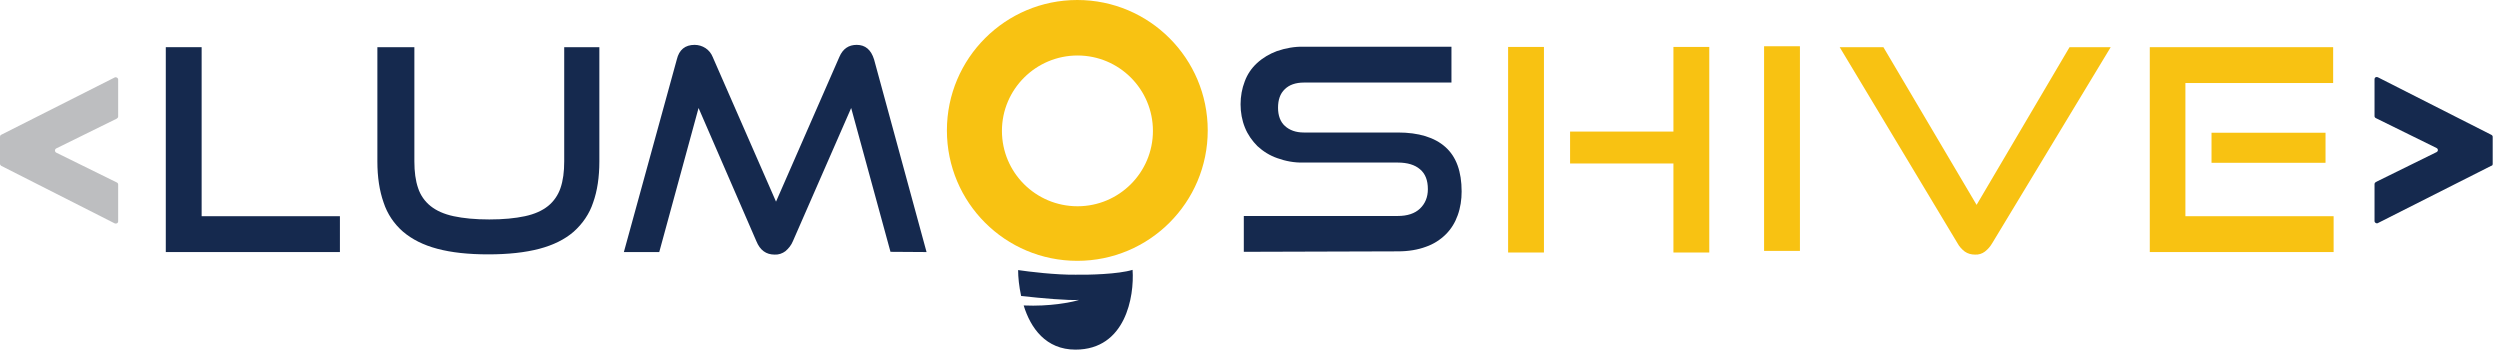
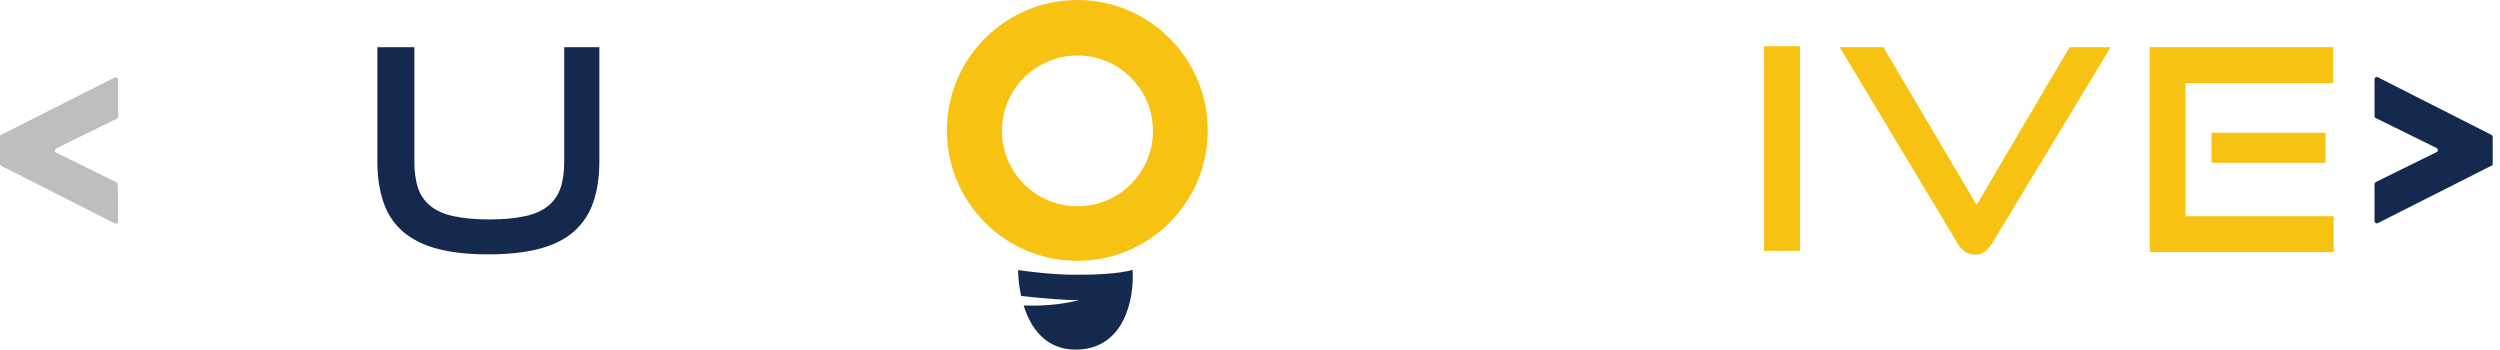
<svg xmlns="http://www.w3.org/2000/svg" width="6139" height="859" viewBox="0 0 6139 859" fill="none">
-   <path d="M0 335.58V402.014C0 404.287 1.136 405.99 2.839 407.124L281.638 548.513C285.612 550.215 290.156 547.945 290.156 543.403V453.118C290.156 450.847 289.019 449.144 286.749 448.008L137.98 374.761C134.005 372.487 134.005 366.811 137.98 364.538L286.749 291.291C288.451 290.154 290.156 288.452 290.156 286.181V195.329C290.156 191.354 285.612 188.515 281.638 190.219L2.839 331.038C1.136 331.606 0 333.877 0 335.58Z" fill="#BDBEC0" />
+   <path d="M0 335.58V402.014C0 404.287 1.136 405.99 2.839 407.124L281.638 548.513C285.612 550.215 290.156 547.945 290.156 543.403C290.156 450.847 289.019 449.144 286.749 448.008L137.98 374.761C134.005 372.487 134.005 366.811 137.98 364.538L286.749 291.291C288.451 290.154 290.156 288.452 290.156 286.181V195.329C290.156 191.354 285.612 188.515 281.638 190.219L2.839 331.038C1.136 331.606 0 333.877 0 335.58Z" fill="#BDBEC0" />
  <path d="M6121.05 402.563V336.128C6121.05 333.858 6119.92 332.152 6117.64 331.018L5838.86 189.63C5834.88 187.927 5830.9 190.199 5830.9 194.741V285.025C5830.9 287.295 5832.04 288.998 5834.31 290.135L5983.07 363.384C5987.62 365.655 5987.62 371.334 5983.07 373.604L5834.31 446.851C5832.61 447.988 5830.9 449.69 5830.9 451.961V542.815C5830.9 546.788 5835.45 549.627 5838.86 547.925L6117.64 407.104C6119.92 407.104 6121.05 404.833 6121.05 402.563Z" fill="#15294E" />
  <path fill-rule="evenodd" clip-rule="evenodd" d="M2500.09 663.204C2526.78 667.18 2592.64 675.129 2640.91 674.561C2673.27 675.129 2745.96 673.424 2781.16 662.635C2785.7 727.935 2764.13 858.533 2640.91 858.533C2568.23 858.533 2530.75 805.727 2513.72 750.081C2577.88 752.92 2629.55 742.697 2649.99 736.453C2623.31 738.156 2558.01 732.477 2507.47 726.799C2502.36 702.951 2500.09 680.808 2500.09 663.204Z" fill="#15294E" />
  <path fill-rule="evenodd" clip-rule="evenodd" d="M2645.46 640.5C2822.05 640.5 2965.7 497.408 2965.7 320.248C2965.7 143.658 2822.62 0 2645.46 0C2468.87 0 2325.21 143.09 2325.21 320.248C2325.21 497.408 2468.3 640.5 2645.46 640.5ZM2646.03 506.494C2748.23 506.494 2831.14 423.593 2831.14 321.385C2831.14 219.178 2748.23 136.276 2646.03 136.276C2543.82 136.276 2460.35 219.178 2460.35 321.385C2460.35 423.593 2543.25 506.494 2646.03 506.494Z" fill="#F8C212" />
-   <path d="M407.122 618.373V115.854H495.133V530.93H834.688V618.941H407.122V618.373Z" fill="#15294E" />
  <path d="M1385.48 115.854H1471.79V396.356C1471.79 434.969 1466.68 469.037 1456.46 497.427C1447.37 525.251 1430.34 549.668 1408.76 568.971C1387.18 587.709 1358.79 601.906 1324.16 610.992C1289.52 620.075 1248.07 624.62 1198.67 624.62C1149.84 624.62 1108.38 620.075 1074.31 610.992C1039.68 601.906 1011.85 587.709 989.708 568.971C967.565 549.668 951.098 525.251 942.012 497.427C931.792 468.469 926.682 434.969 926.682 396.356V115.854H1017.53V396.356C1017.53 421.906 1020.37 443.484 1026.62 461.656C1032.3 479.257 1043.09 494.588 1057.28 505.945C1071.48 517.302 1090.21 525.82 1114.06 530.93C1137.91 536.04 1166.87 538.879 1201.5 538.879C1236.14 538.879 1265.1 536.04 1288.95 530.93C1312.8 525.82 1331.54 517.302 1345.73 505.945C1359.93 494.588 1370.72 478.689 1376.39 461.656C1382.64 443.484 1385.48 421.906 1385.48 396.356V115.854Z" fill="#15294E" />
-   <path d="M2186.67 618.372L2090.14 265.189L1947.05 592.253C1943.07 601.905 1936.83 609.854 1928.88 616.67C1921.5 622.345 1911.84 625.753 1902.19 625.185C1881.18 625.185 1866.42 614.396 1857.33 592.253L1715.38 265.189L1618.85 618.941H1531.97L1662 145.947C1667.68 122.099 1682.45 110.175 1705.73 110.175C1715.38 110.175 1724.46 113.014 1732.41 118.124C1740.36 123.235 1746.61 131.184 1750.01 139.701L1905.6 495.156L2061.18 139.701C2069.7 119.828 2083.89 110.175 2103.77 110.175C2124.77 110.175 2138.97 122.099 2146.35 145.947L2275.25 618.941L2186.67 618.372Z" fill="#15294E" />
-   <path d="M3054.3 618.359V530.348H3432.47C3456.32 530.348 3474.48 524.104 3486.98 512.178C3499.46 500.256 3506.28 484.357 3506.28 464.482C3506.28 442.905 3500.03 426.438 3486.98 415.649C3474.48 404.86 3456.32 399.182 3432.47 399.182H3200.78C3178.64 399.75 3157.07 395.777 3136.64 388.393C3118.45 382.149 3101.99 371.929 3087.81 358.867C3074.74 345.807 3063.97 330.477 3057.14 313.441C3049.76 295.272 3046.34 275.966 3046.34 256.093C3046.34 236.787 3049.76 217.481 3056.58 199.879C3062.83 182.844 3073.03 167.513 3086.67 155.021C3100.86 141.961 3117.34 132.308 3135.5 125.494C3157.07 118.113 3179.21 114.138 3201.92 114.706H3564.2V202.718H3201.92C3181.49 202.718 3165.6 208.396 3154.8 219.185C3143.46 229.973 3138.34 245.304 3138.34 264.61C3138.34 283.916 3144.03 299.248 3155.37 309.468C3166.74 319.688 3182.06 325.367 3201.35 325.367H3432.47C3483.57 325.367 3522.74 337.289 3549.43 361.14C3576.11 384.988 3589.19 421.328 3589.19 470.161C3589.19 490.033 3586.34 509.907 3579.52 528.645C3573.3 546.247 3563.64 562.145 3550.56 575.208C3536.95 588.836 3519.9 599.621 3501.74 605.868C3481.87 613.249 3459.16 617.225 3432.47 617.225L3054.3 618.359Z" fill="#15294E" />
-   <path d="M3703.31 620.06V115.27H3791.3V620.06H3703.31ZM4109.28 620.06V401.451H3855.48V323.091H4109.28V115.27H4197.3V620.06H4109.28Z" fill="#F8C212" />
  <path d="M4331.88 616.101V113.583H4419.9V616.101H4331.88Z" fill="#F8C212" />
  <path d="M4517.55 115.854H4624.87L4853.72 503.105L5081.97 115.854H5183.03L4892.31 596.795C4887.77 604.745 4881.54 612.126 4874.15 617.804C4867.33 622.914 4858.8 625.754 4849.74 625.185C4840.64 625.185 4832.12 622.914 4824.76 617.804C4817.37 612.126 4811.11 605.313 4806.57 596.795L4517.55 115.854Z" fill="#F8C212" />
  <path d="M5279.01 618.373V115.854H5729.29V203.865H5366.47V530.93H5730.43V618.941H5279.01V618.373ZM5430.61 399.764V325.946H5710.56V399.764H5430.61Z" fill="#F8C212" />
</svg>